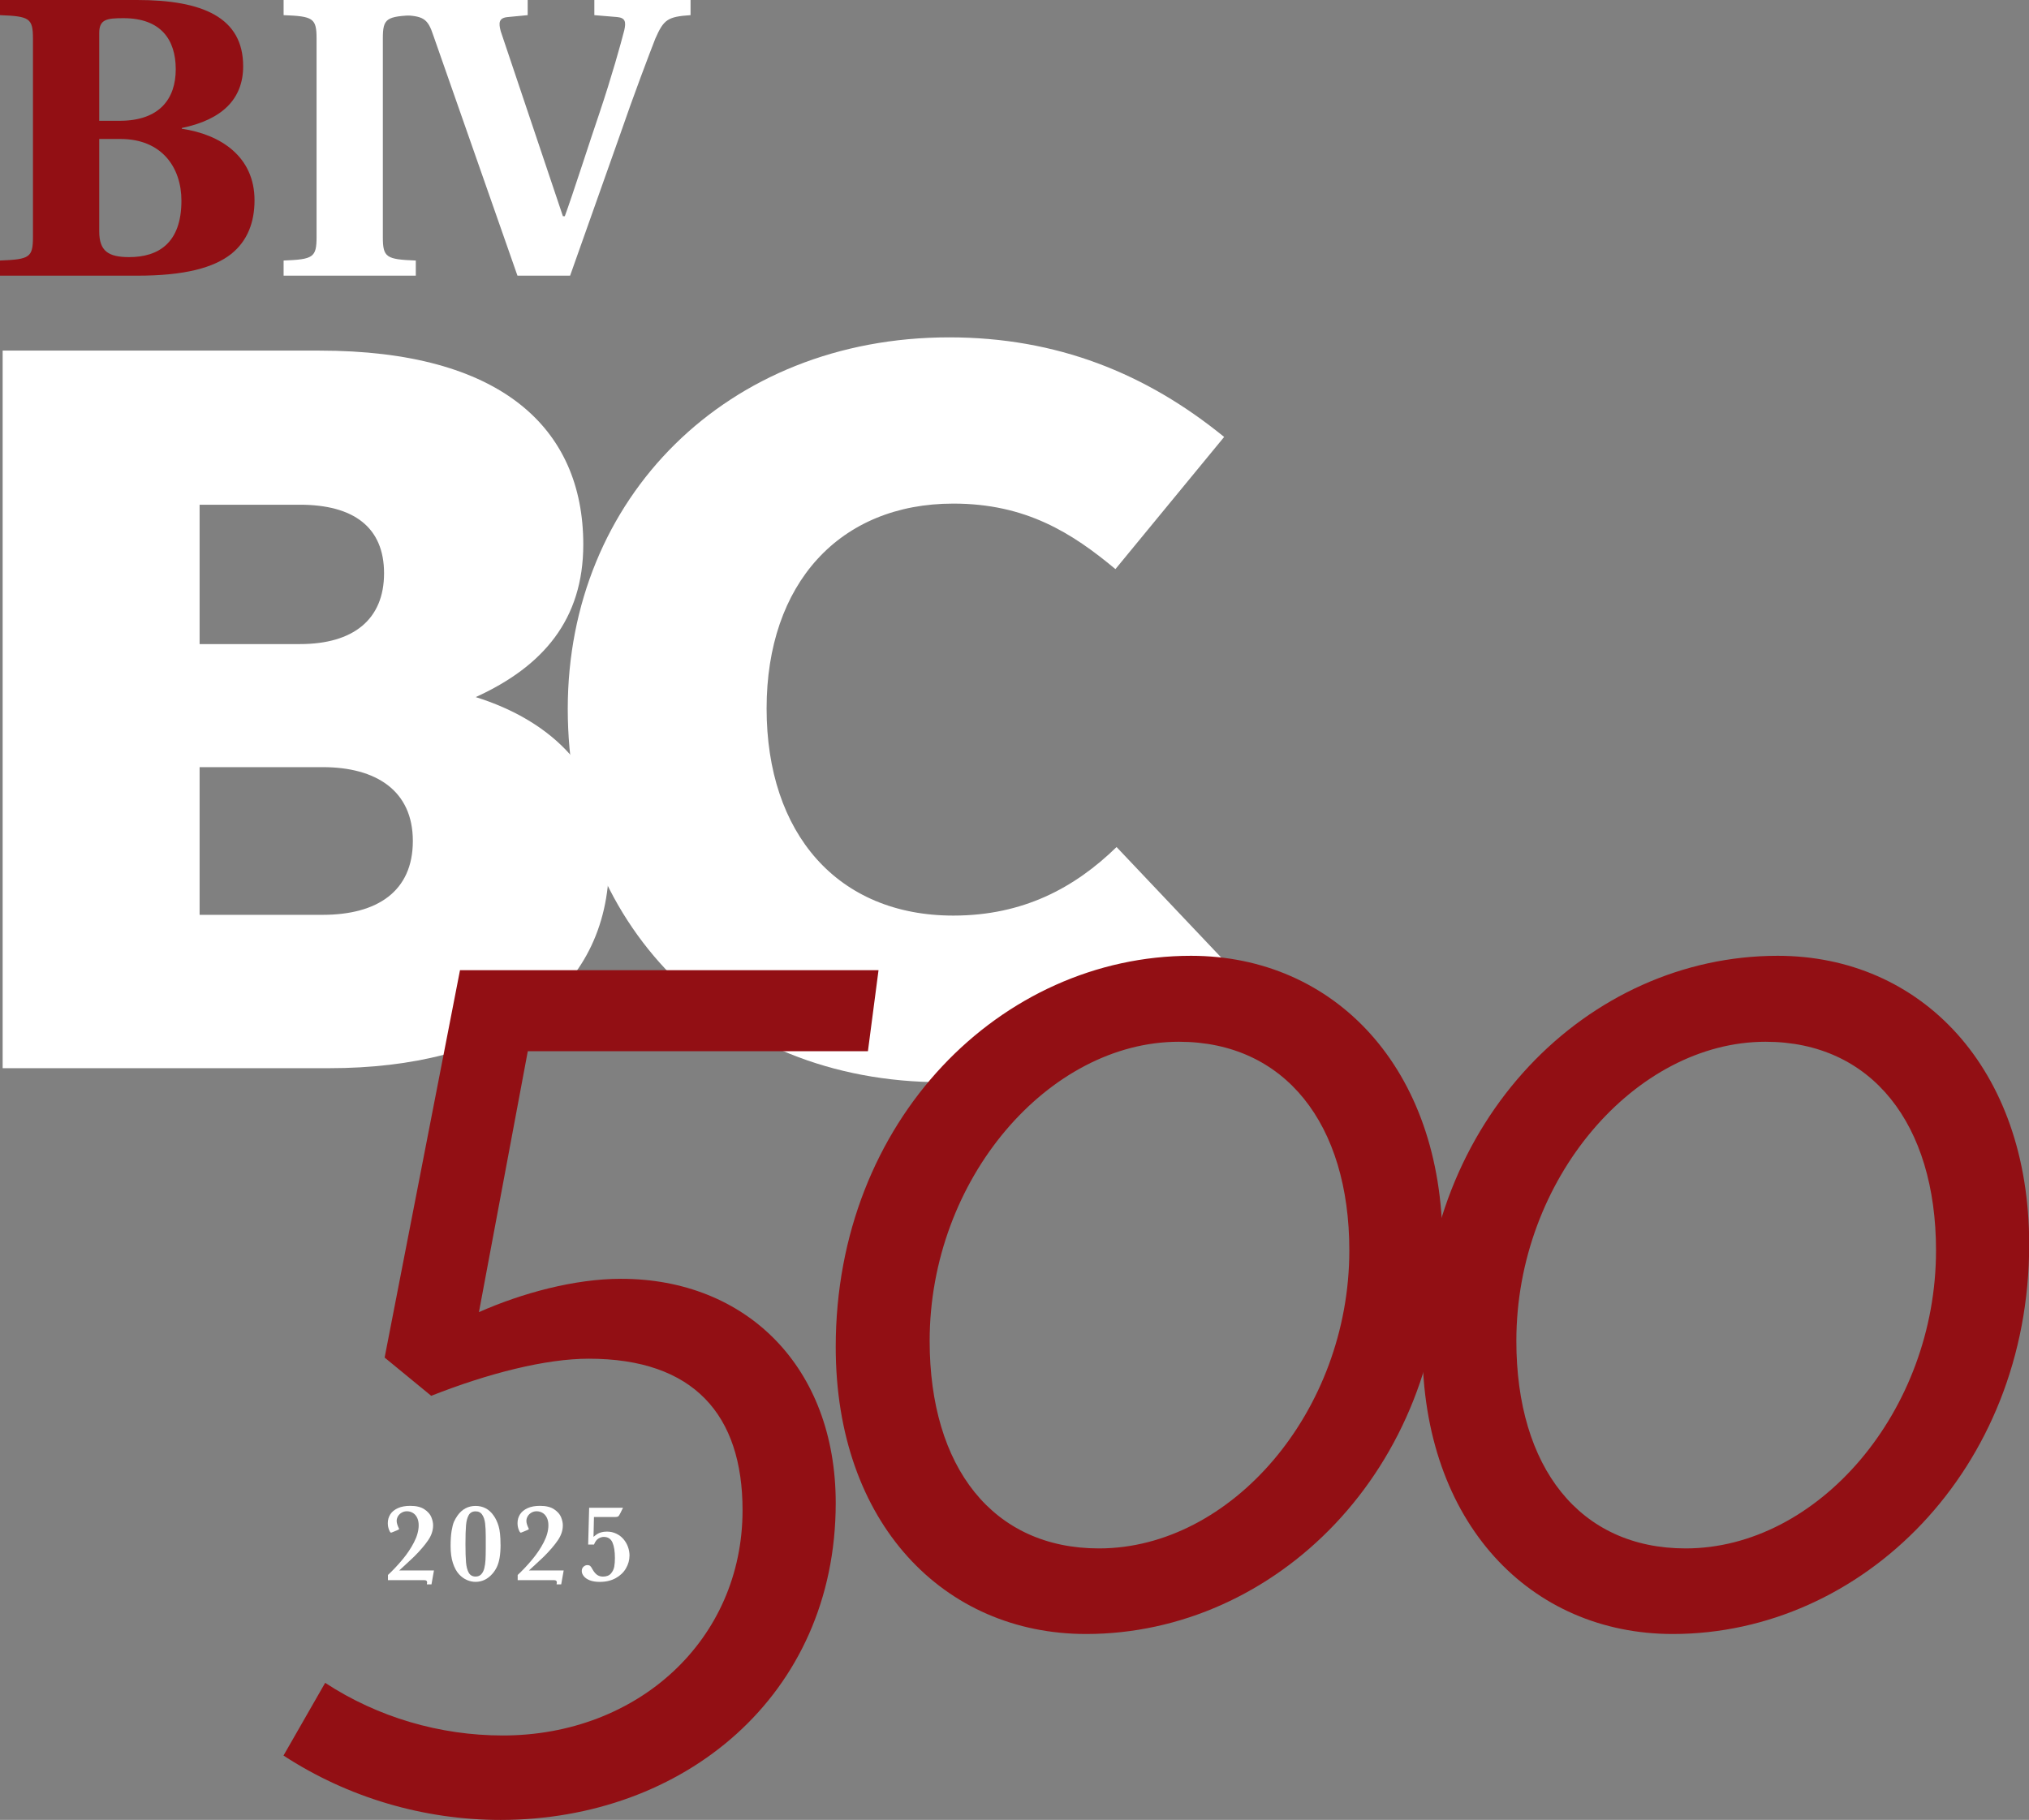
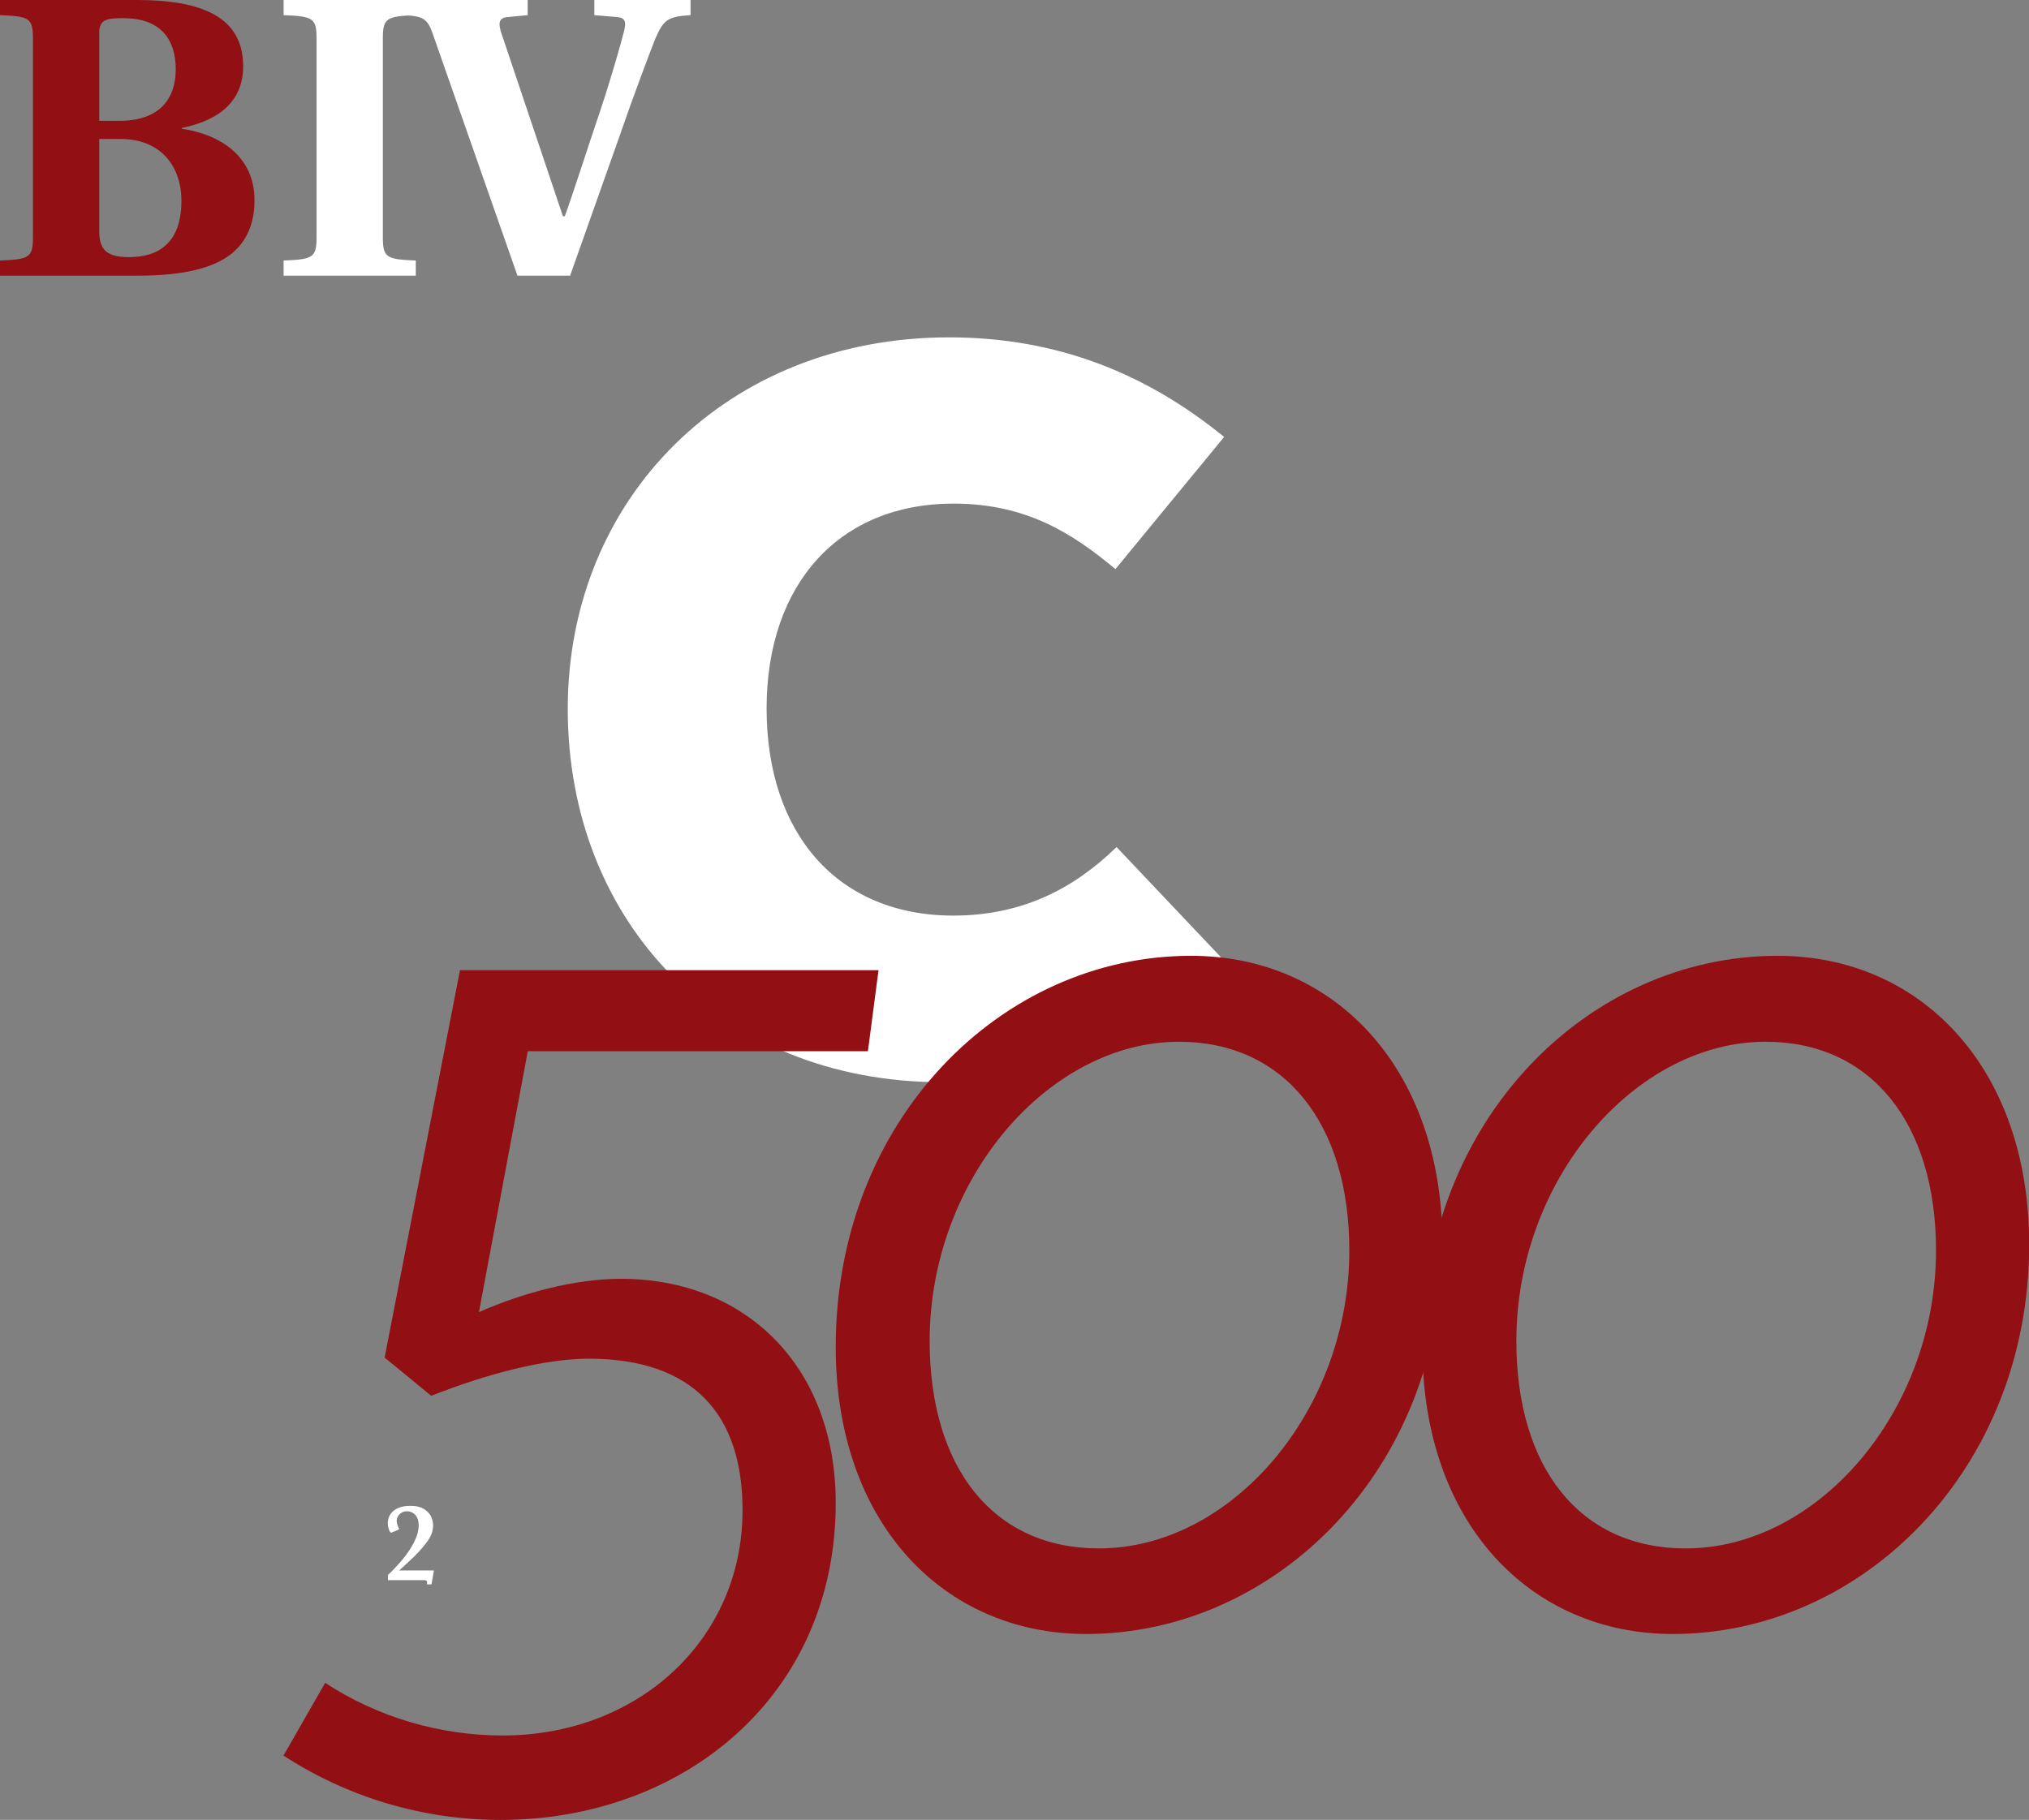
<svg xmlns="http://www.w3.org/2000/svg" id="Layer_1" version="1.1" viewBox="0 0 535.7 480.6">
  <rect x="0" y="0" width="535.7" height="480.6" fill="#808080" stroke="none" />
  <defs>
    <style> .st0 { fill: #920f14; } .st1 { fill: #fff; } </style>
  </defs>
  <g>
    <path class="st0" d="M26.2,61.1c0,5.2,2.4,6.8,7.9,6.8,7.7,0,13.8-3.7,13.8-14.9,0-8.8-5.2-16.3-16.1-16.3h-5.6v24.4ZM26.2,31.9h5.4c10.5,0,14.8-5.8,14.8-13.6s-3.9-13.5-13.8-13.5c-4.4,0-6.4.3-6.4,3.9,0,0,0,23.2,0,23.2ZM36.2,0C53.5,0,64.2,4.6,64.2,17.5c0,8.6-5.5,14.1-16.2,16.3v.2c10.2,1.5,19.2,7.3,19.2,18.9,0,5.7-1.8,10.7-6.2,14.2-4.6,3.6-12.2,5.7-24.7,5.7H0v-4c7.8-.3,8.7-.8,8.7-6.2V10.2c0-5.4-.9-5.9-8.7-6.2V0h36.2Z" />
    <path class="st1" d="M101.08,62.6c0,5.4.9,5.9,8.7,6.2v4h-34.9v-4c7.8-.3,8.7-.8,8.7-6.2V10.2c0-5.4-.9-5.9-8.7-6.2V0h34.9v4c-7.8.3-8.7.8-8.7,6.2v52.4Z" />
    <path class="st1" d="M136.62,72.8l-22.2-63.4c-1.5-4.6-2.7-5.2-8.3-5.4V0h33.2v4l-5.2.5c-2.5.2-2.5,1.6-1.9,3.8l16.4,48.8h.5c2-5.4,6.9-20.7,9.1-27.1,3.3-9.8,5.7-18.5,6.6-22,.5-2.2.3-3.3-1.9-3.5l-6-.5V0h25.4v4c-6.1.4-7.1,1.2-9.3,6.2-1.6,4.1-5.5,14.3-9.5,25.9l-13,36.7h-13.9Z" />
    <g>
-       <path class="st1" d="M.7,92.59h83.7c47.7,0,69.6,20.3,69.6,51.2,0,19.8-10.6,32.2-28.4,40.3,19.8,6.2,35.2,20,35.2,43.6,0,35.2-29.5,54.4-73.9,54.4H.7V92.59ZM79.2,170.09c14.1,0,22.2-6.5,22.2-18.7s-8.1-18.1-22.2-18.1h-26.5v36.8h26.5ZM85.2,241.59c14.4,0,23.8-6.2,23.8-19.5s-9.7-19.5-23.8-19.5h-32.5v39h32.5Z" />
      <path class="st1" d="M250.6,89.09c28.4,0,52,9.5,72.6,26.3l-28.7,34.9c-11.4-9.5-23.6-17.3-42.8-17.3-30,0-49.3,21.1-49.3,54.1s18.7,54.7,49.3,54.7c18.4,0,32-7.3,43.1-18.1l30.3,32c-21.1,19.5-45.2,30.1-76.4,30.1-58.5,0-98.8-42.2-98.8-98.6,0-55.6,42-98.1,100.7-98.1Z" />
    </g>
    <g>
      <path class="st0" d="M85.85,444.41c13.9,9.1,30.3,13.9,46.9,13.9,35.6,0,63.3-25.2,63.3-59.5,0-25.2-12.9-40-40.6-40-11.3,0-26.4,3.8-41.6,9.8l-12.3-10.1,19.9-102.3h110.5l-2.8,21.4h-89.8l-12.9,68.9c11.3-5,25.2-8.8,37.5-8.8,33.1,0,56.7,23.3,56.7,59.2,0,51-40.3,83.7-88.5,83.7-20.3,0-40.3-5.9-57.3-17l11-19.2Z" />
      <path class="st0" d="M220.65,355.71c0-59.9,43.7-103.3,93.8-103.3,37.8,0,66.4,29.6,66.4,76.2,0,59.5-44.1,102.9-94.1,102.9-37.5,0-66.1-29.2-66.1-75.8ZM245.45,354.11c0,33.4,16.7,54.8,44.7,54.8,34.9,0,66.1-36.2,66.1-78.7,0-33.4-17-55.1-45-55.1-34.3,0-65.8,36.2-65.8,79h0Z" />
      <path class="st0" d="M375.55,355.71c0-59.9,43.7-103.3,93.8-103.3,37.8,0,66.4,29.6,66.4,76.2,0,59.5-44.1,102.9-94.1,102.9-37.5,0-66.1-29.2-66.1-75.8ZM400.35,354.11c0,33.4,16.7,54.8,44.7,54.8,34.9,0,66.1-36.2,66.1-78.7,0-33.4-17-55.1-45-55.1-34.3,0-65.8,36.2-65.8,79h0Z" />
    </g>
  </g>
  <g>
    <path class="st1" d="M114.57,414.76l-.65,3.64h-1.22c.05-.21.07-.38.07-.51,0-.4-.24-.6-.73-.6h-9.61v-1.37c1.28-1.19,2.54-2.53,3.78-4.01s2.27-3.01,3.09-4.6c.82-1.59,1.24-3.09,1.24-4.51,0-.82-.15-1.5-.44-2.06s-.68-.97-1.15-1.24c-.47-.27-.97-.4-1.51-.4-.51,0-.97.12-1.38.36-.42.24-.74.56-.98.95-.23.4-.35.81-.35,1.25,0,.51.2,1.18.6,1.99.03.06.04.11.04.15,0,.08-.2.2-.61.36l-.95.39c-.32.14-.51.2-.57.2-.15,0-.33-.26-.54-.79-.2-.52-.31-1.1-.31-1.72,0-.86.22-1.64.66-2.33.44-.69,1.11-1.23,2.01-1.64s1.99-.6,3.27-.6c1.57,0,2.81.3,3.72.91.91.61,1.52,1.3,1.83,2.07.31.77.47,1.49.47,2.16,0,1.36-.44,2.68-1.33,3.97-.88,1.29-2.09,2.7-3.62,4.23-.08.08-.39.37-.92.87-.54.5-1.15,1.07-1.84,1.71-.69.64-1.1,1.02-1.24,1.14h9.16Z" />
-     <path class="st1" d="M132.16,407.9c0,1.4-.09,2.57-.26,3.53-.17.96-.42,1.77-.74,2.43-.33.66-.72,1.26-1.19,1.78-1.24,1.4-2.71,2.1-4.41,2.1-.73,0-1.48-.15-2.24-.47s-1.48-.83-2.14-1.55-1.19-1.71-1.6-2.95c-.41-1.25-.61-2.75-.61-4.52,0-1.59.09-2.92.27-4,.18-1.07.39-1.87.63-2.41.24-.53.55-1.07.92-1.6,1.21-1.7,2.81-2.55,4.77-2.55s3.61.85,4.77,2.55c.53.73.97,1.65,1.31,2.77s.51,2.75.51,4.89ZM128.25,407.73v-1.92c0-1.44-.06-2.61-.17-3.52-.11-.91-.36-1.67-.76-2.27-.39-.6-.98-.9-1.75-.9-.82,0-1.43.33-1.81.98-.38.65-.62,1.55-.72,2.71-.1,1.15-.15,2.8-.15,4.93s.05,3.68.15,4.84c.1,1.16.34,2.08.72,2.75.38.67.99,1.01,1.81,1.01.61,0,1.11-.2,1.48-.59s.65-.93.82-1.61c.16-.68.27-1.4.31-2.15.04-.76.07-1.8.07-3.12v-1.14Z" />
-     <path class="st1" d="M148.82,414.76l-.65,3.64h-1.22c.05-.21.07-.38.07-.51,0-.4-.24-.6-.73-.6h-9.61v-1.37c1.28-1.19,2.54-2.53,3.78-4.01s2.27-3.01,3.09-4.6c.82-1.59,1.24-3.09,1.24-4.51,0-.82-.15-1.5-.44-2.06s-.68-.97-1.15-1.24c-.47-.27-.97-.4-1.51-.4-.51,0-.97.12-1.38.36-.42.24-.74.56-.98.95-.23.4-.35.81-.35,1.25,0,.51.2,1.18.6,1.99.03.06.04.11.04.15,0,.08-.2.2-.61.36l-.95.39c-.32.14-.51.2-.57.2-.15,0-.33-.26-.54-.79-.2-.52-.31-1.1-.31-1.72,0-.86.22-1.64.66-2.33.44-.69,1.11-1.23,2.01-1.64s1.99-.6,3.27-.6c1.57,0,2.81.3,3.72.91.91.61,1.52,1.3,1.83,2.07.31.77.47,1.49.47,2.16,0,1.36-.44,2.68-1.33,3.97-.88,1.29-2.09,2.7-3.62,4.23-.08.08-.39.37-.92.87-.54.5-1.15,1.07-1.84,1.71-.69.64-1.1,1.02-1.24,1.14h9.16Z" />
-     <path class="st1" d="M166.2,410.83c0,1.14-.31,2.25-.92,3.32-.61,1.07-1.51,1.93-2.7,2.6-1.19.66-2.6,1-4.24,1-1.03,0-1.9-.14-2.6-.41-.71-.28-1.24-.64-1.6-1.09-.36-.45-.54-.9-.54-1.36,0-.49.15-.87.46-1.15.31-.28.64-.42,1-.42s.61.08.79.25c.18.17.36.44.55.81.42.74.85,1.25,1.29,1.54.44.29.94.43,1.49.43.95,0,1.66-.27,2.13-.82s.75-1.16.87-1.83.17-1.42.17-2.25c0-1.75-.21-3.11-.64-4.1-.43-.98-1.2-1.48-2.31-1.48-.44,0-.9.14-1.38.42-.48.28-.88.81-1.19,1.6h-1.54l.26-9.72h8.94l-.63,1.28c-.26.55-.48.89-.64,1-.17.11-.45.17-.85.17h-5.55l-.12,5.23c.4-.33.73-.58,1-.75s.61-.32,1.03-.44c.42-.13.93-.19,1.52-.19.89,0,1.72.18,2.48.55s1.39.85,1.9,1.46.9,1.28,1.17,2.03c.27.75.41,1.54.41,2.35Z" />
  </g>
</svg>